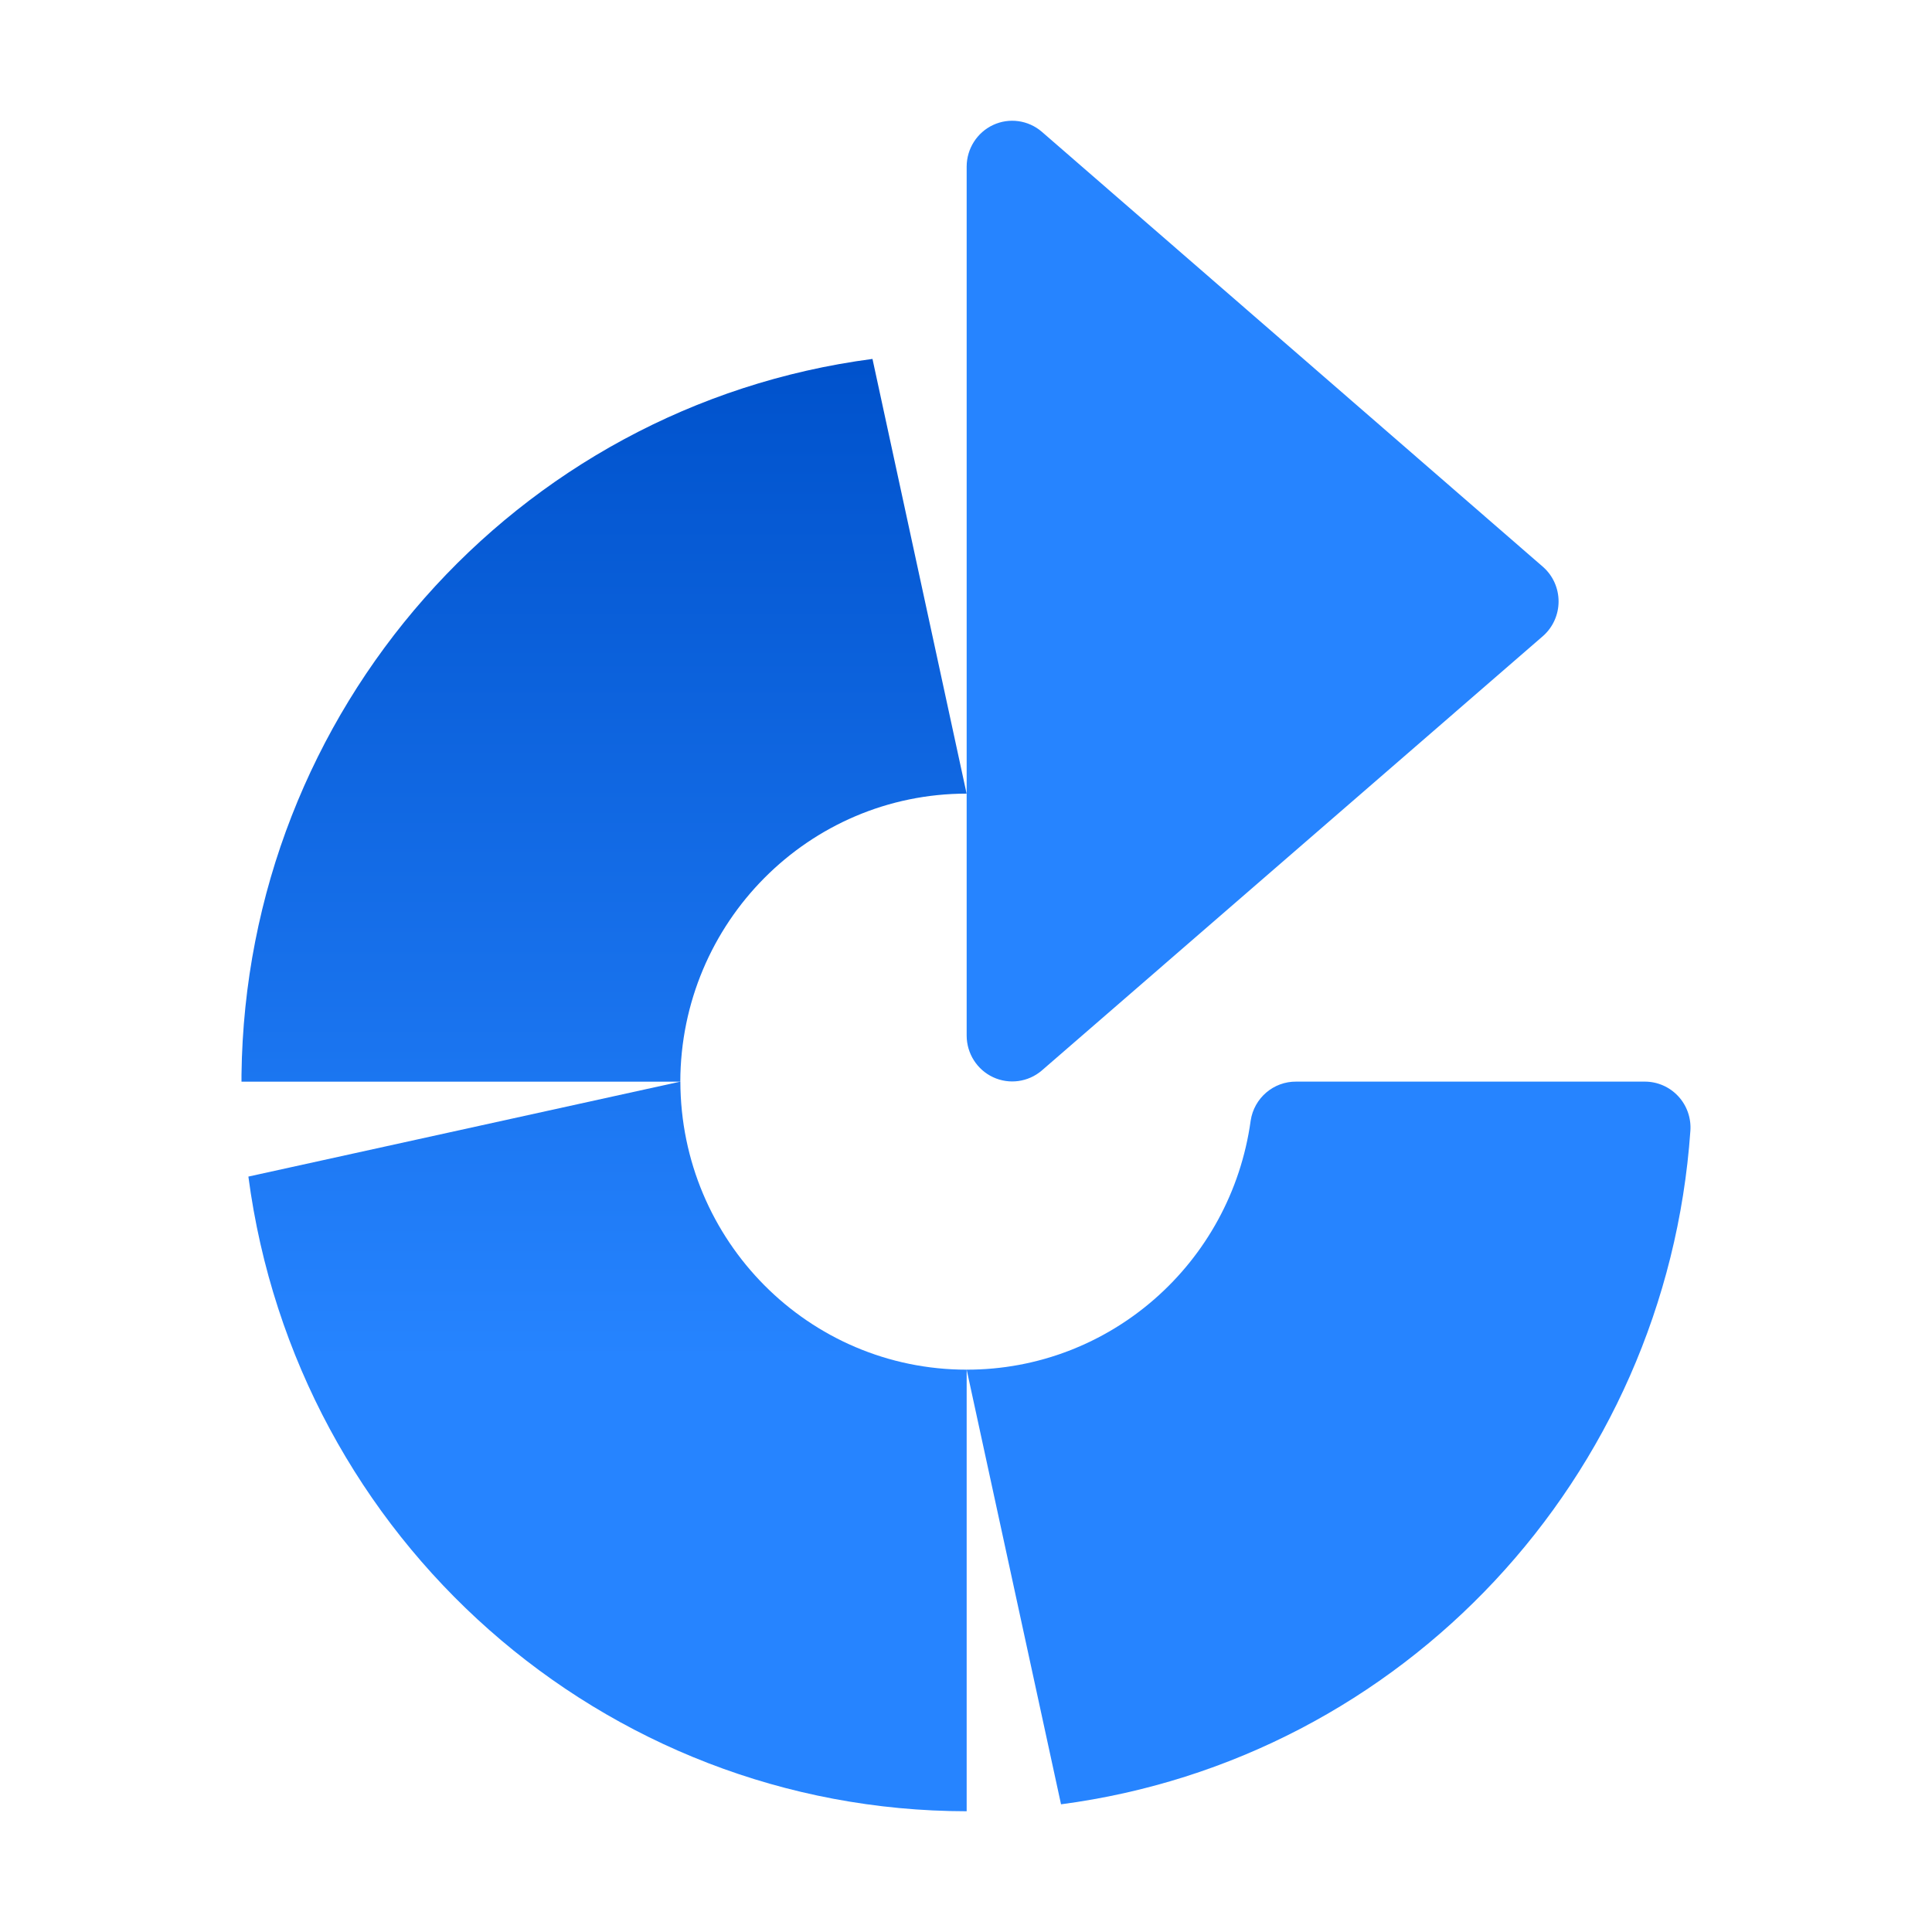
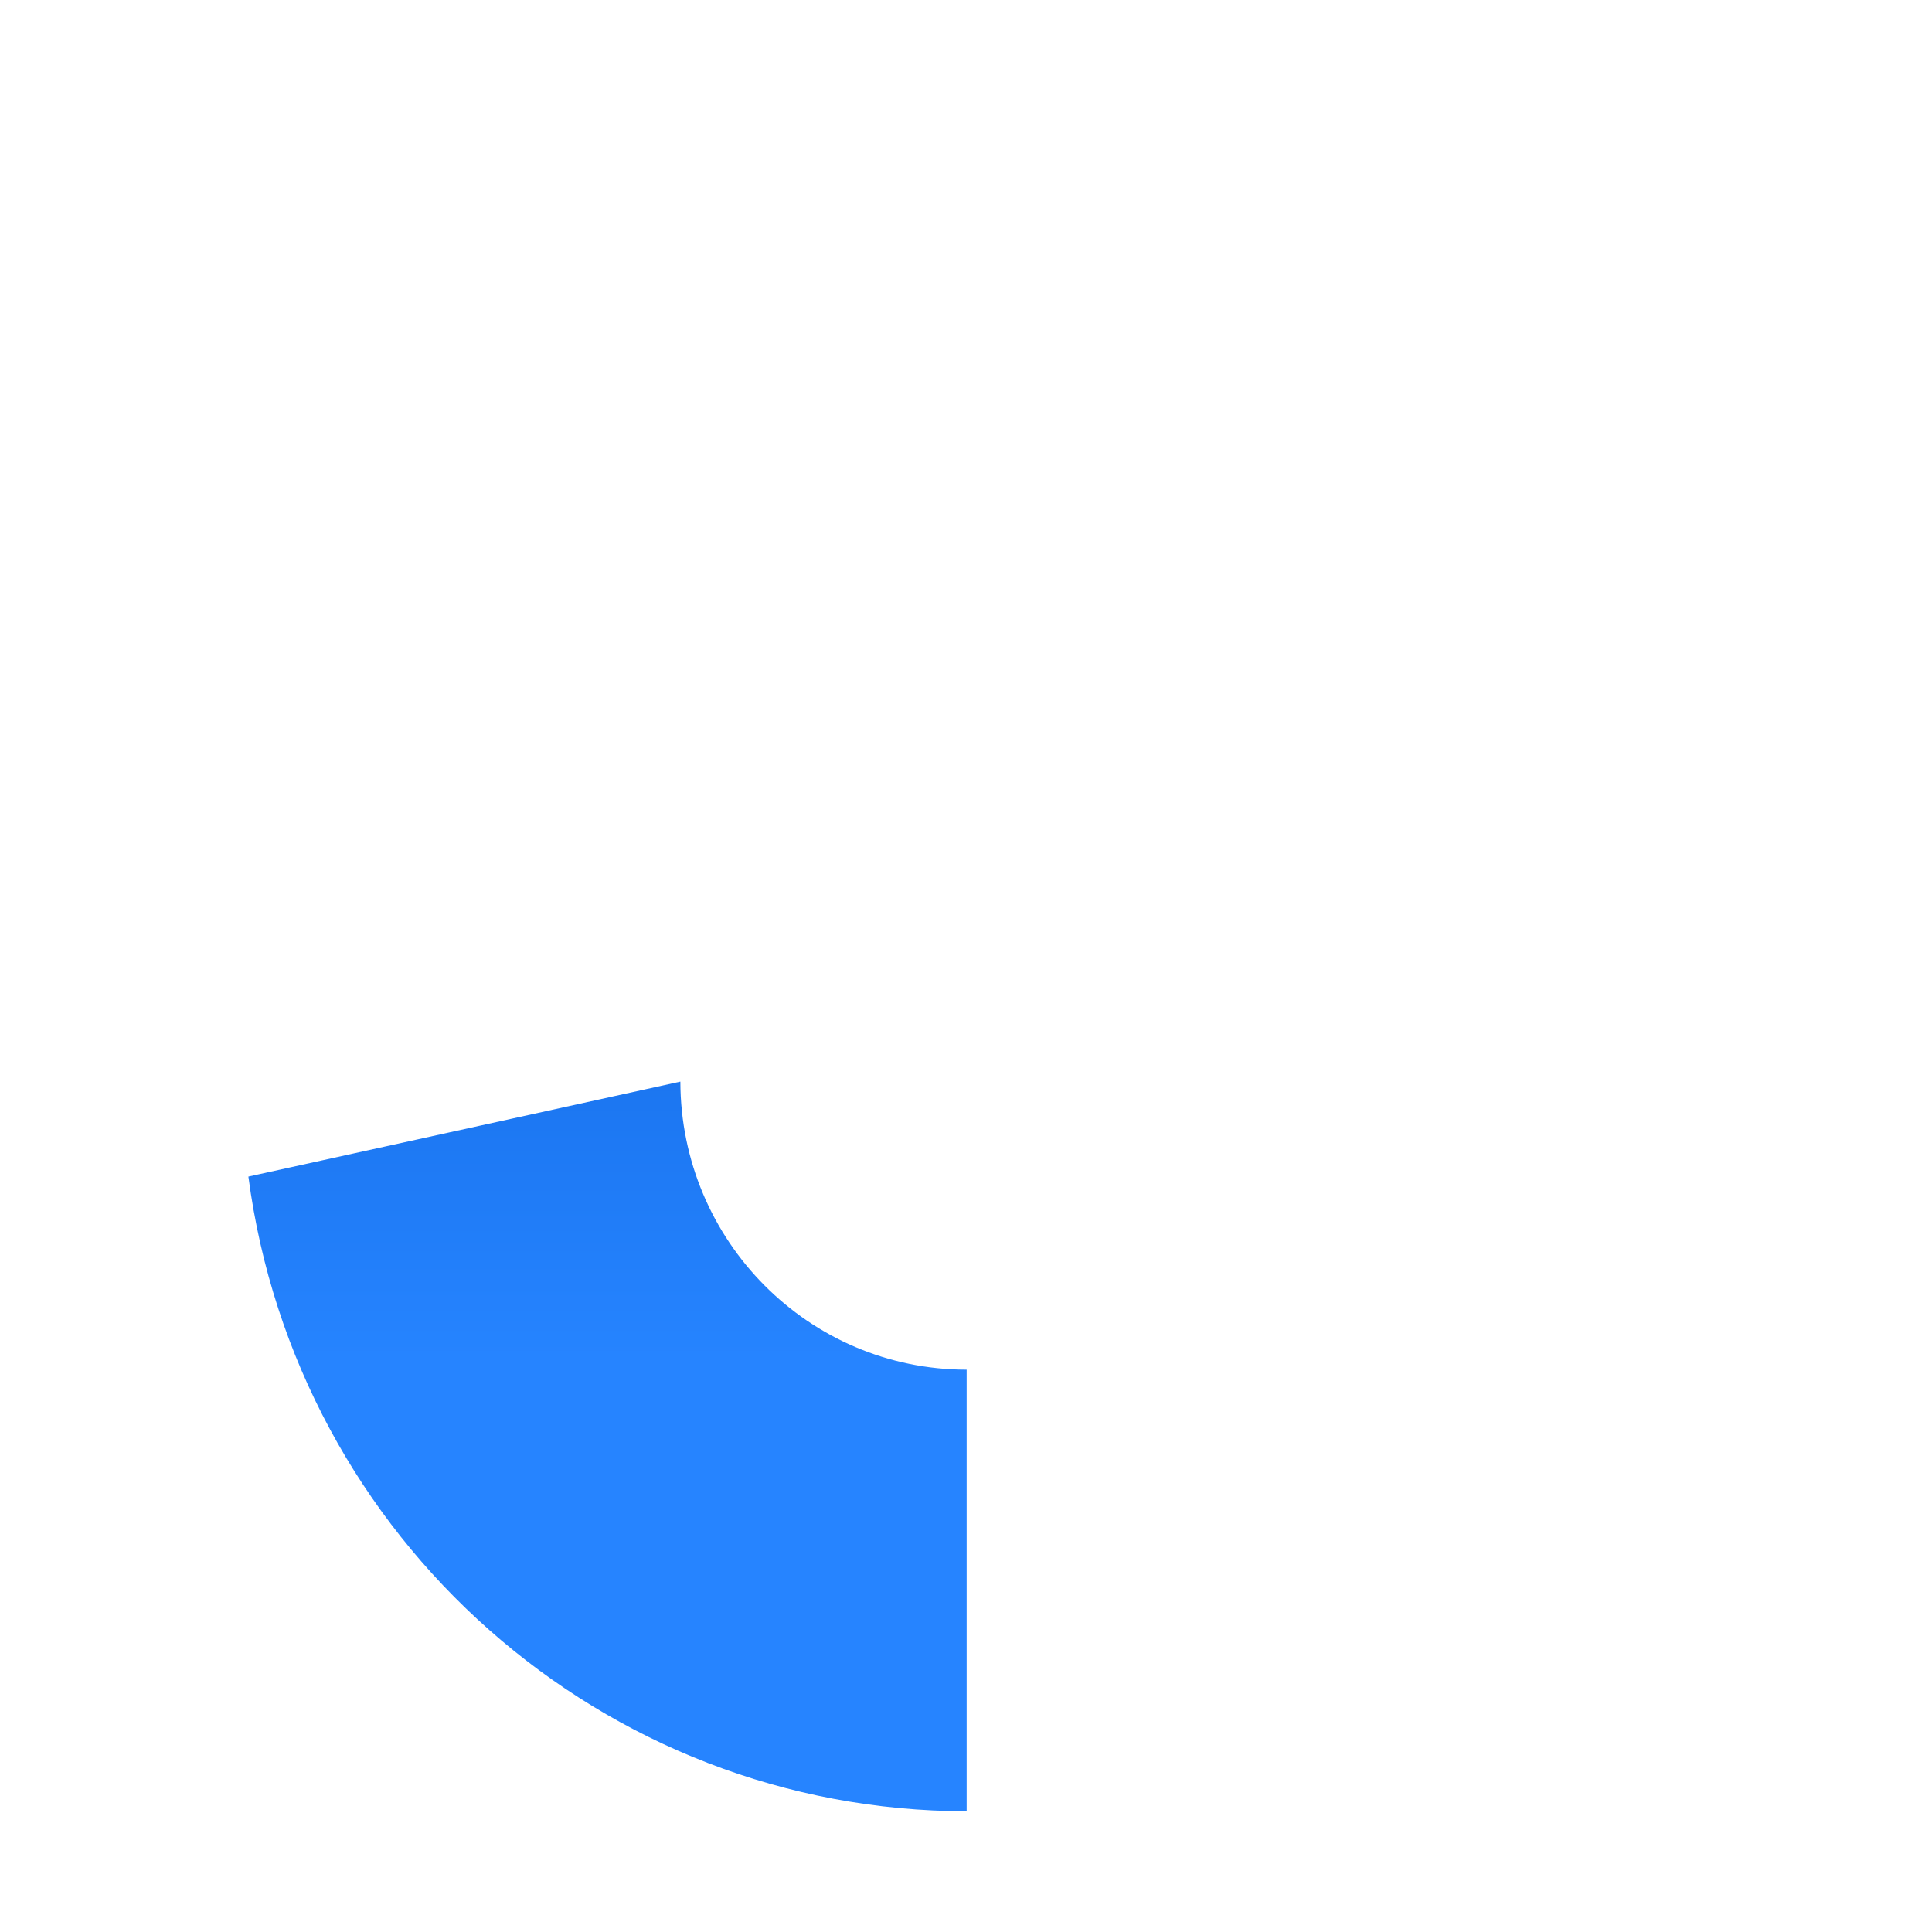
<svg xmlns="http://www.w3.org/2000/svg" width="32" height="32" viewBox="0 0 32 32" fill="none">
-   <path fill-rule="evenodd" clip-rule="evenodd" d="M27.243 17.915H21.47C21.094 17.911 20.771 18.187 20.715 18.562C20.387 20.928 18.379 22.688 16.011 22.686L17.574 29.885C23.237 29.139 27.596 24.475 27.998 18.73C28.013 18.519 27.94 18.311 27.797 18.157C27.653 18.002 27.453 17.915 27.243 17.915Z" fill="#2684FF" />
-   <path fill-rule="evenodd" clip-rule="evenodd" d="M17.253 17.733L25.559 10.533C25.722 10.388 25.815 10.18 25.815 9.962C25.815 9.743 25.722 9.535 25.559 9.391L17.253 2.18C17.029 1.989 16.715 1.946 16.449 2.07C16.183 2.194 16.012 2.463 16.011 2.758V17.154C16.012 17.45 16.183 17.718 16.449 17.842C16.715 17.966 17.029 17.923 17.253 17.733Z" fill="#2684FF" />
  <path fill-rule="evenodd" clip-rule="evenodd" d="M4.114 19.488C4.908 25.502 9.994 29.995 16.011 30V22.686C13.396 22.686 11.275 20.552 11.269 17.915L4.114 19.488Z" fill="url(#paint0_linear_5_16852)" />
-   <path fill-rule="evenodd" clip-rule="evenodd" d="M4 17.801V17.916H11.268C11.274 15.279 13.396 13.145 16.01 13.145L14.451 5.945C8.527 6.724 4.072 11.777 4 17.801Z" fill="url(#paint1_linear_5_16852)" />
  <defs>
    <linearGradient id="paint0_linear_5_16852" x1="10.064" y1="6.036" x2="10.064" y2="22.533" gradientUnits="userSpaceOnUse">
      <stop stop-color="#0052CC" />
      <stop offset="1" stop-color="#2684FF" />
    </linearGradient>
    <linearGradient id="paint1_linear_5_16852" x1="10.007" y1="6.037" x2="10.007" y2="22.534" gradientUnits="userSpaceOnUse">
      <stop stop-color="#0052CC" />
      <stop offset="1" stop-color="#2684FF" />
    </linearGradient>
  </defs>
</svg>